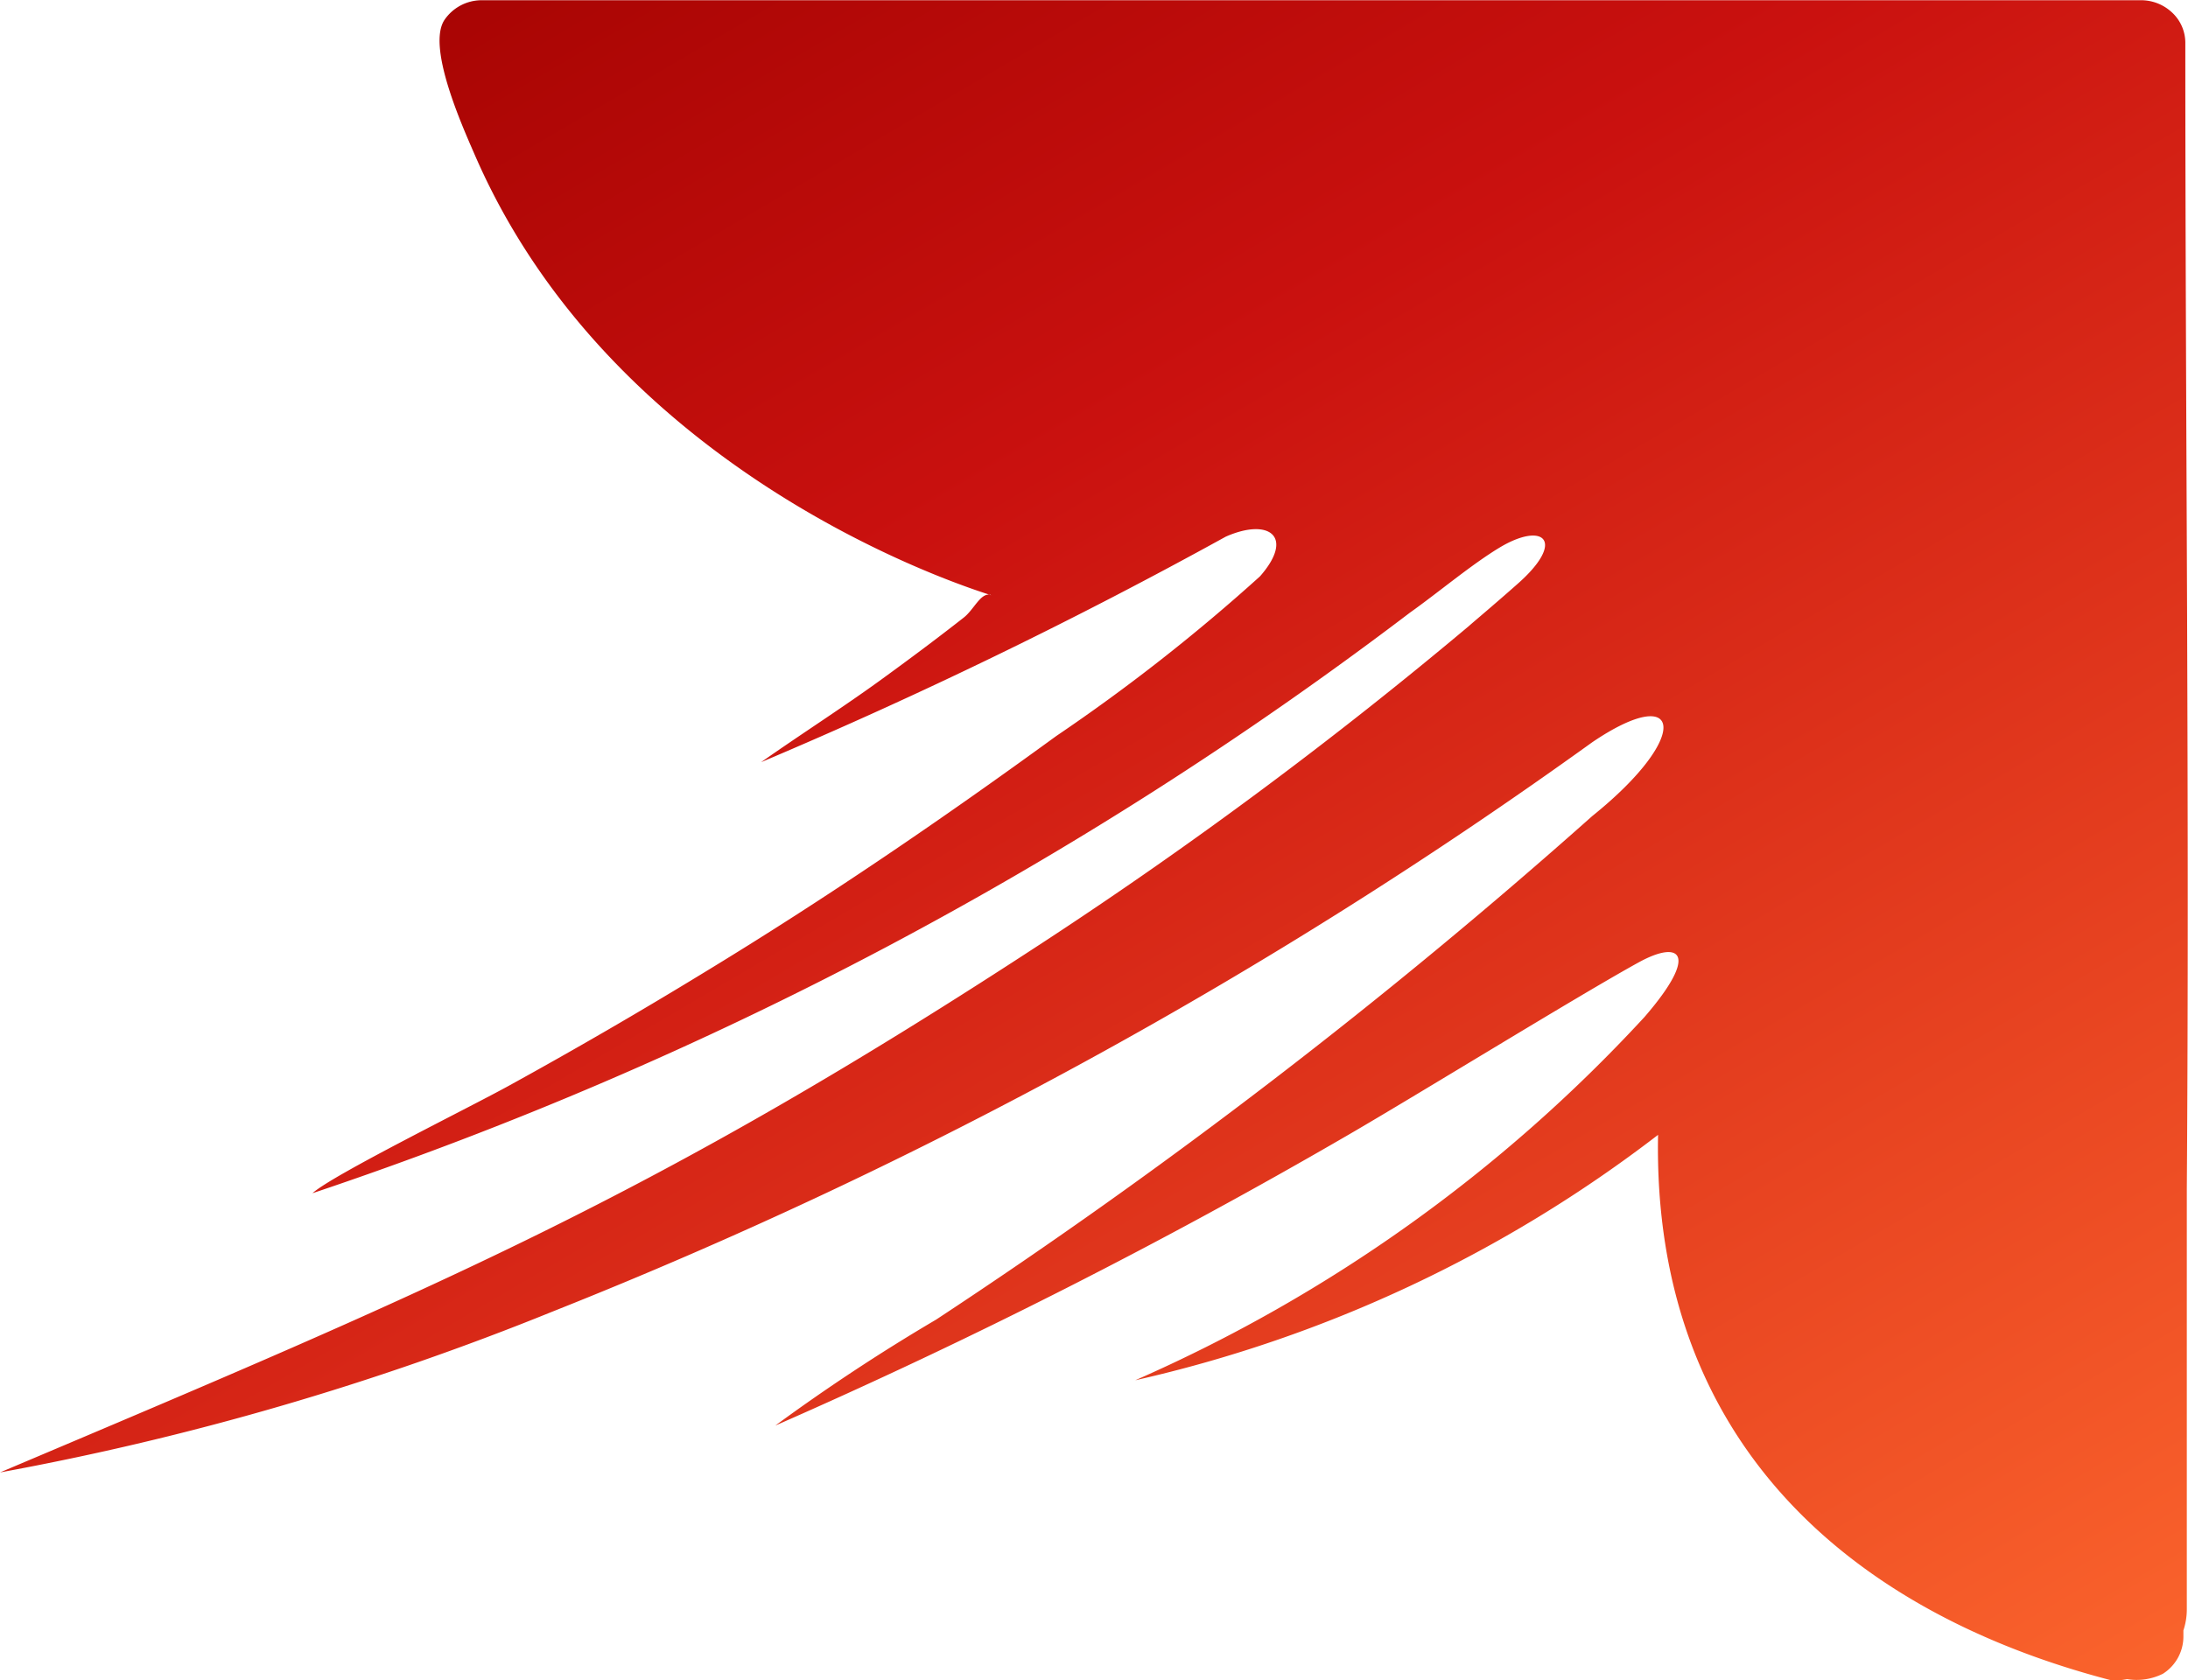
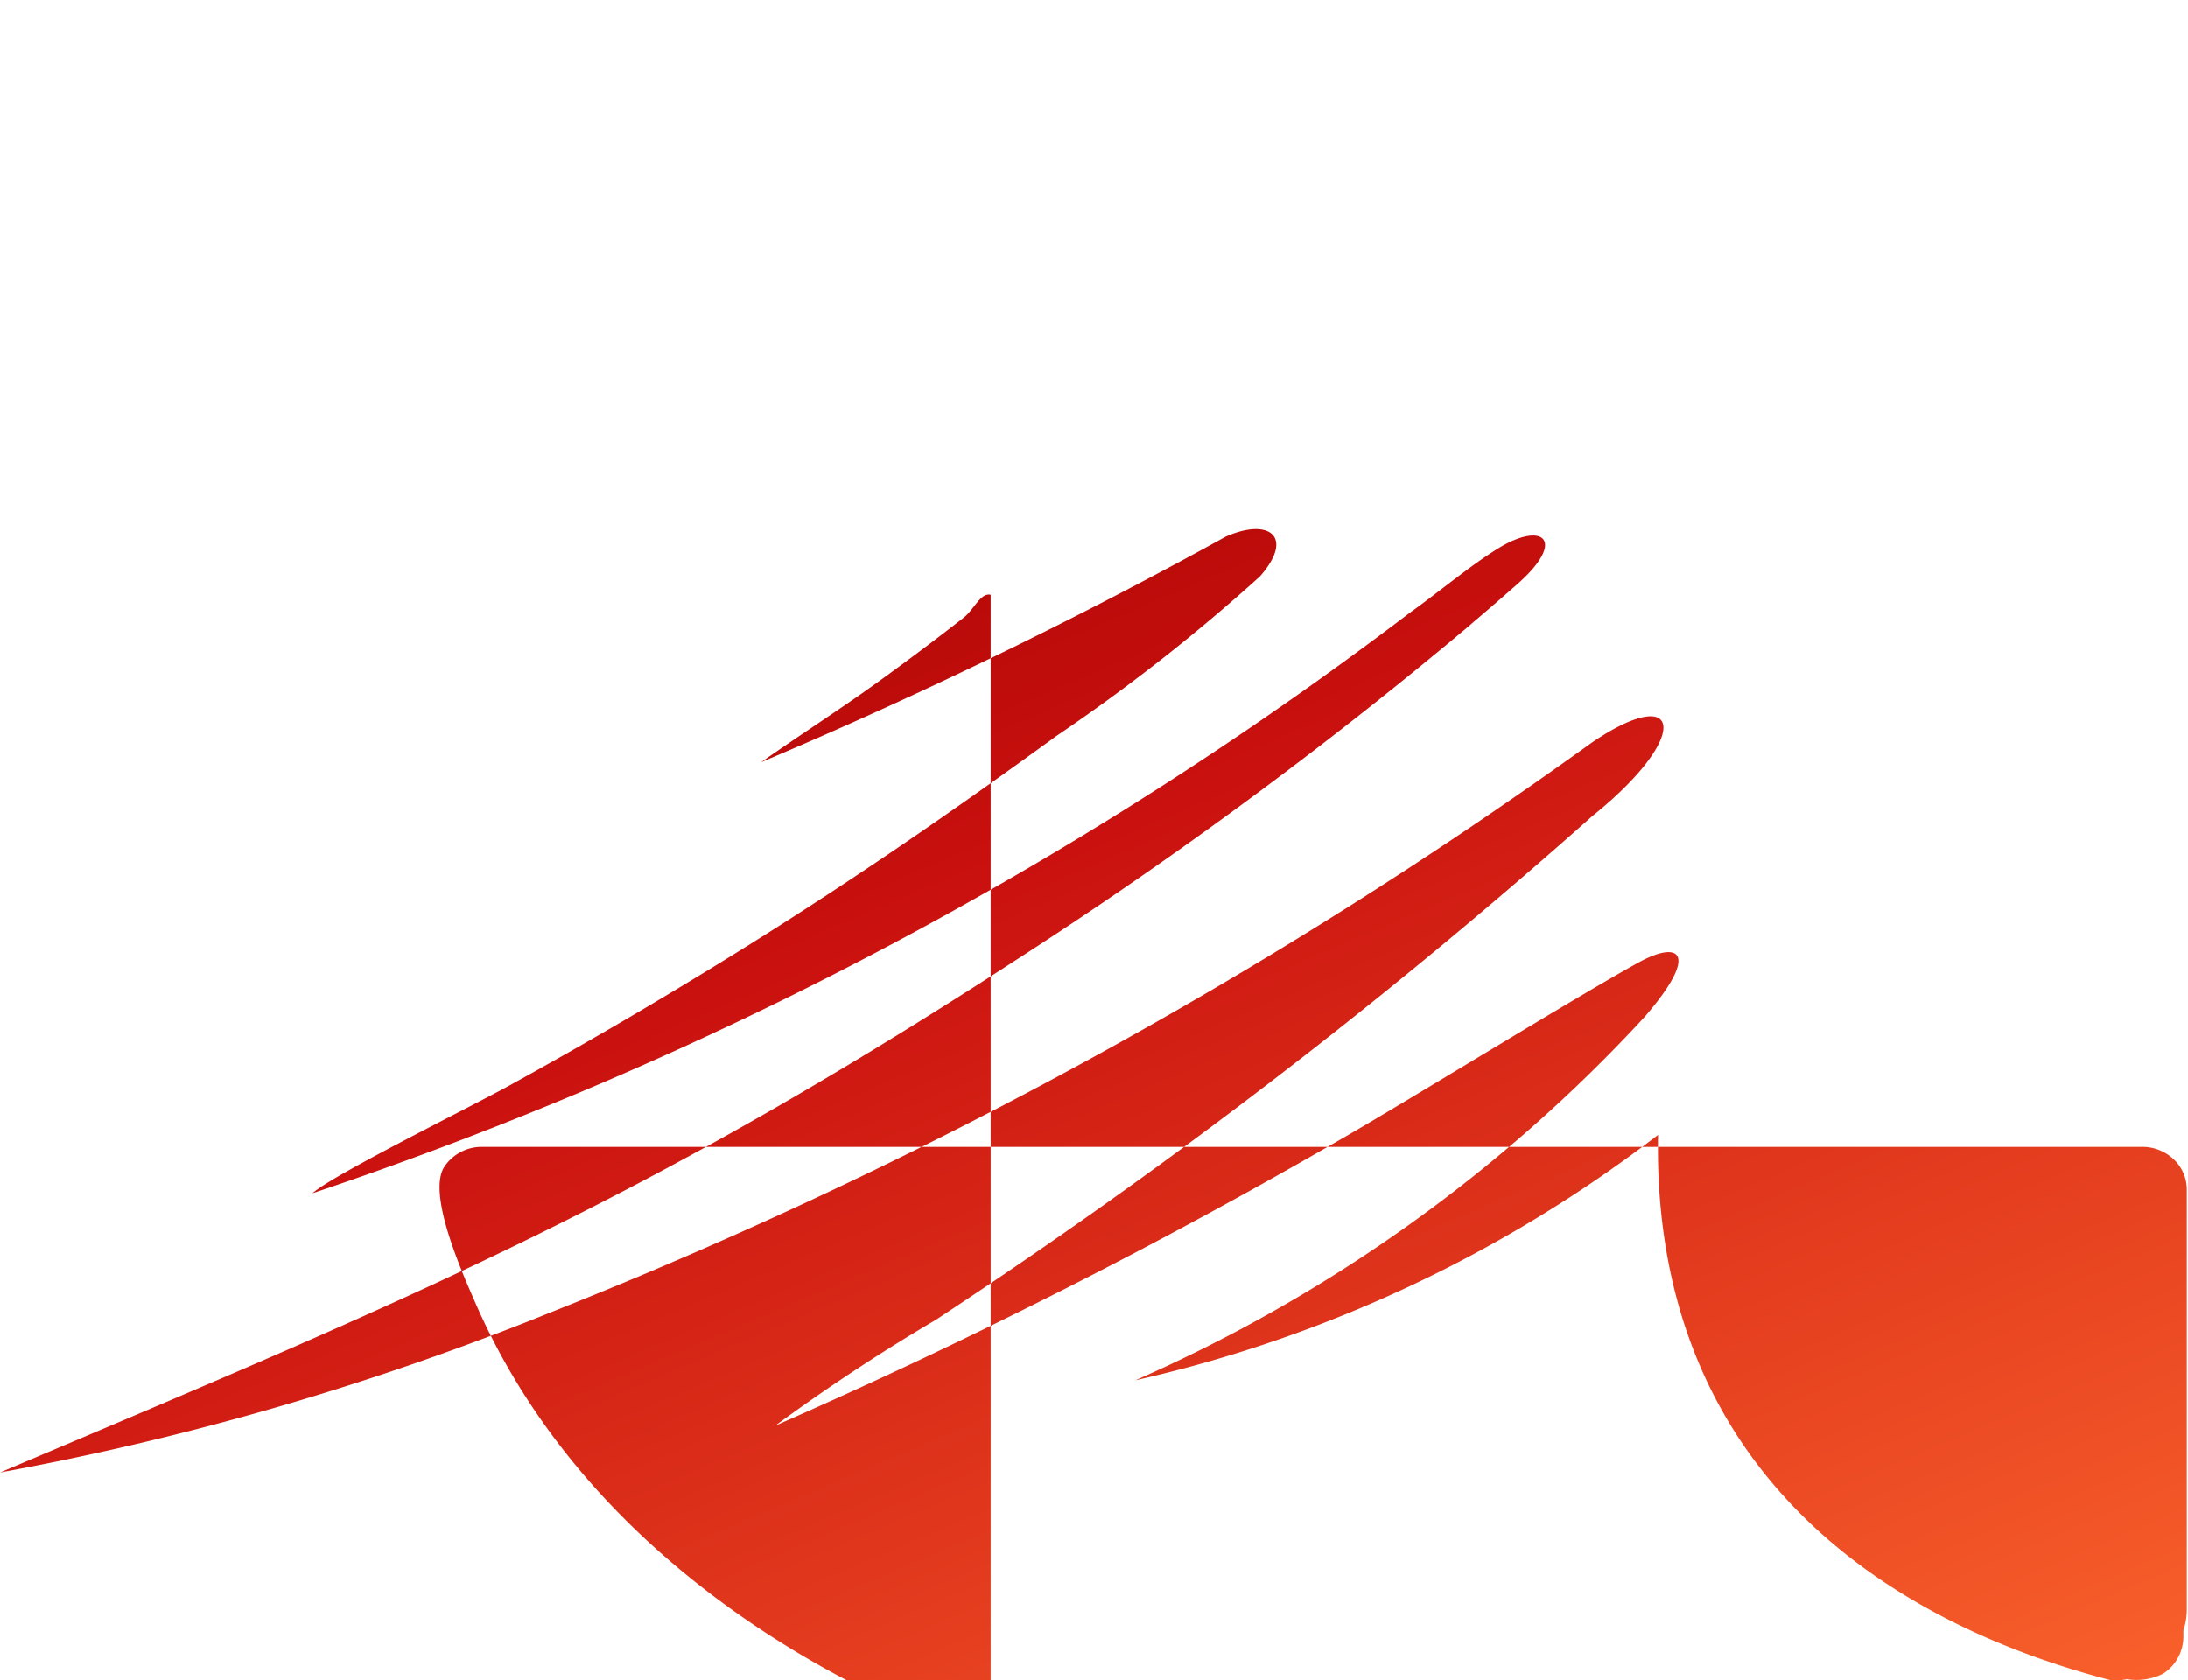
<svg xmlns="http://www.w3.org/2000/svg" width="29.459" height="22.629" viewBox="0 0 29.459 22.629">
  <defs>
    <linearGradient id="a" x1="0.085" y1="-0.041" x2="0.916" y2="1.041" gradientUnits="objectBoundingBox">
      <stop offset="0" stop-color="#9f0100" />
      <stop offset="0.361" stop-color="#ca110f" />
      <stop offset="1" stop-color="#fa632c" />
    </linearGradient>
  </defs>
-   <path d="M134.571,13.36c-.136-.033-.223.2-.365.309-.335.263-.676.518-1.034.779-.544.4-1.135.775-1.691,1.166a66.909,66.909,0,0,0,6.256-3.037c.584-.258.93,0,.461.534a25,25,0,0,1-2.745,2.152c-1.521,1.108-3.1,2.188-4.767,3.2q-1.264.772-2.586,1.5c-.526.292-2.385,1.207-2.66,1.456A51.474,51.474,0,0,0,140.217,13.6c.375-.266.821-.642,1.2-.872.6-.364.911-.095.242.491-.339.3-.58.5-.648.561a60,60,0,0,1-5.667,4.217c-5.34,3.5-8.287,4.716-14.11,7.182a38.041,38.041,0,0,0,7.438-2.166,65.007,65.007,0,0,0,14-7.668c1.2-.813,1.351-.093,0,.994a76.732,76.732,0,0,1-8.835,6.782,25.809,25.809,0,0,0-2.165,1.427,76.611,76.611,0,0,0,7.713-3.914c.948-.55,3.121-1.89,3.917-2.327.55-.3.816-.122.074.737a20.551,20.551,0,0,1-6.858,4.894,18.081,18.081,0,0,0,7.039-3.305c-.079,4.153,2.62,6.445,6.115,7.349a1.021,1.021,0,0,0,.2-.019.793.793,0,0,0,.483-.073.594.594,0,0,0,.275-.493v-.09a.9.9,0,0,0,.046-.285V21.362c.037-5.178-.02-10.278-.02-15.441a.557.557,0,0,0-.176-.4.609.609,0,0,0-.421-.168H127.718a.607.607,0,0,0-.5.264c-.243.361.242,1.438.408,1.82,1.99,4.585,7.179,5.984,6.945,5.928h0Z" transform="translate(-121.233 -5.35)" fill-rule="evenodd" fill="url(#a)" />
+   <path d="M134.571,13.36c-.136-.033-.223.2-.365.309-.335.263-.676.518-1.034.779-.544.4-1.135.775-1.691,1.166a66.909,66.909,0,0,0,6.256-3.037c.584-.258.93,0,.461.534a25,25,0,0,1-2.745,2.152c-1.521,1.108-3.1,2.188-4.767,3.2q-1.264.772-2.586,1.5c-.526.292-2.385,1.207-2.66,1.456A51.474,51.474,0,0,0,140.217,13.6c.375-.266.821-.642,1.2-.872.6-.364.911-.095.242.491-.339.3-.58.5-.648.561a60,60,0,0,1-5.667,4.217c-5.34,3.5-8.287,4.716-14.11,7.182a38.041,38.041,0,0,0,7.438-2.166,65.007,65.007,0,0,0,14-7.668c1.2-.813,1.351-.093,0,.994a76.732,76.732,0,0,1-8.835,6.782,25.809,25.809,0,0,0-2.165,1.427,76.611,76.611,0,0,0,7.713-3.914c.948-.55,3.121-1.89,3.917-2.327.55-.3.816-.122.074.737a20.551,20.551,0,0,1-6.858,4.894,18.081,18.081,0,0,0,7.039-3.305c-.079,4.153,2.62,6.445,6.115,7.349a1.021,1.021,0,0,0,.2-.019.793.793,0,0,0,.483-.073.594.594,0,0,0,.275-.493v-.09a.9.9,0,0,0,.046-.285V21.362a.557.557,0,0,0-.176-.4.609.609,0,0,0-.421-.168H127.718a.607.607,0,0,0-.5.264c-.243.361.242,1.438.408,1.82,1.99,4.585,7.179,5.984,6.945,5.928h0Z" transform="translate(-121.233 -5.35)" fill-rule="evenodd" fill="url(#a)" />
</svg>